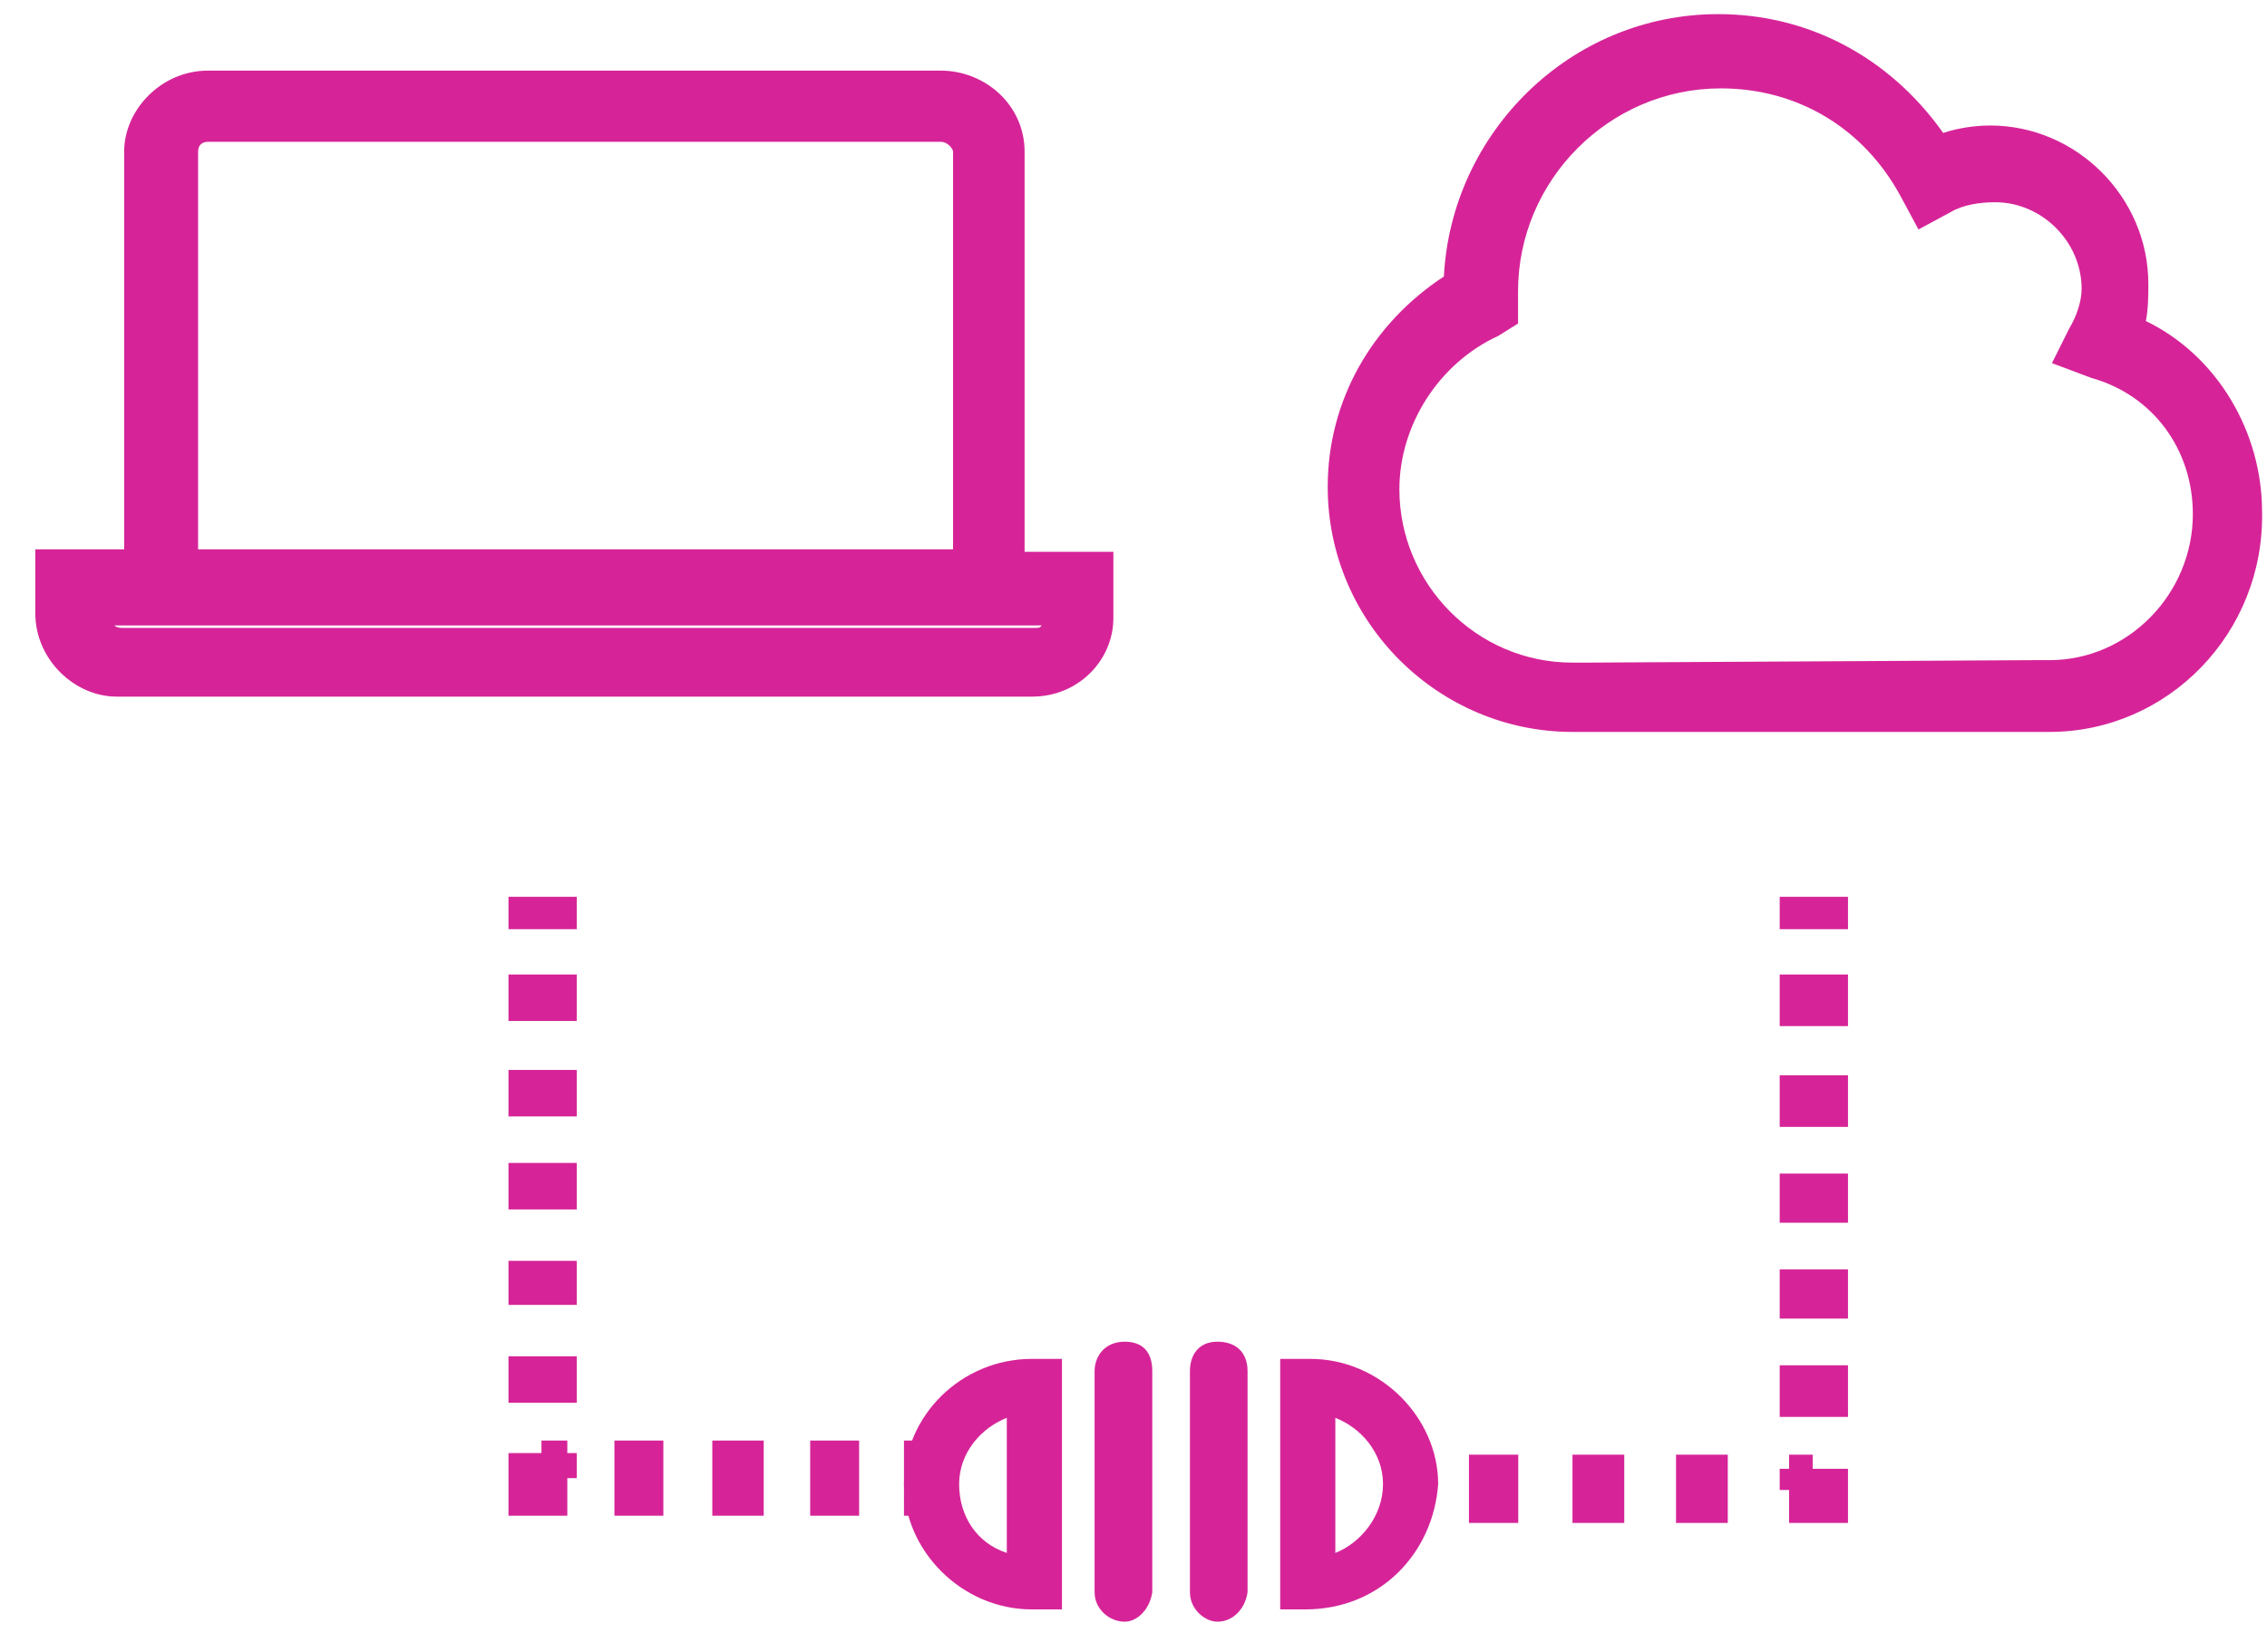
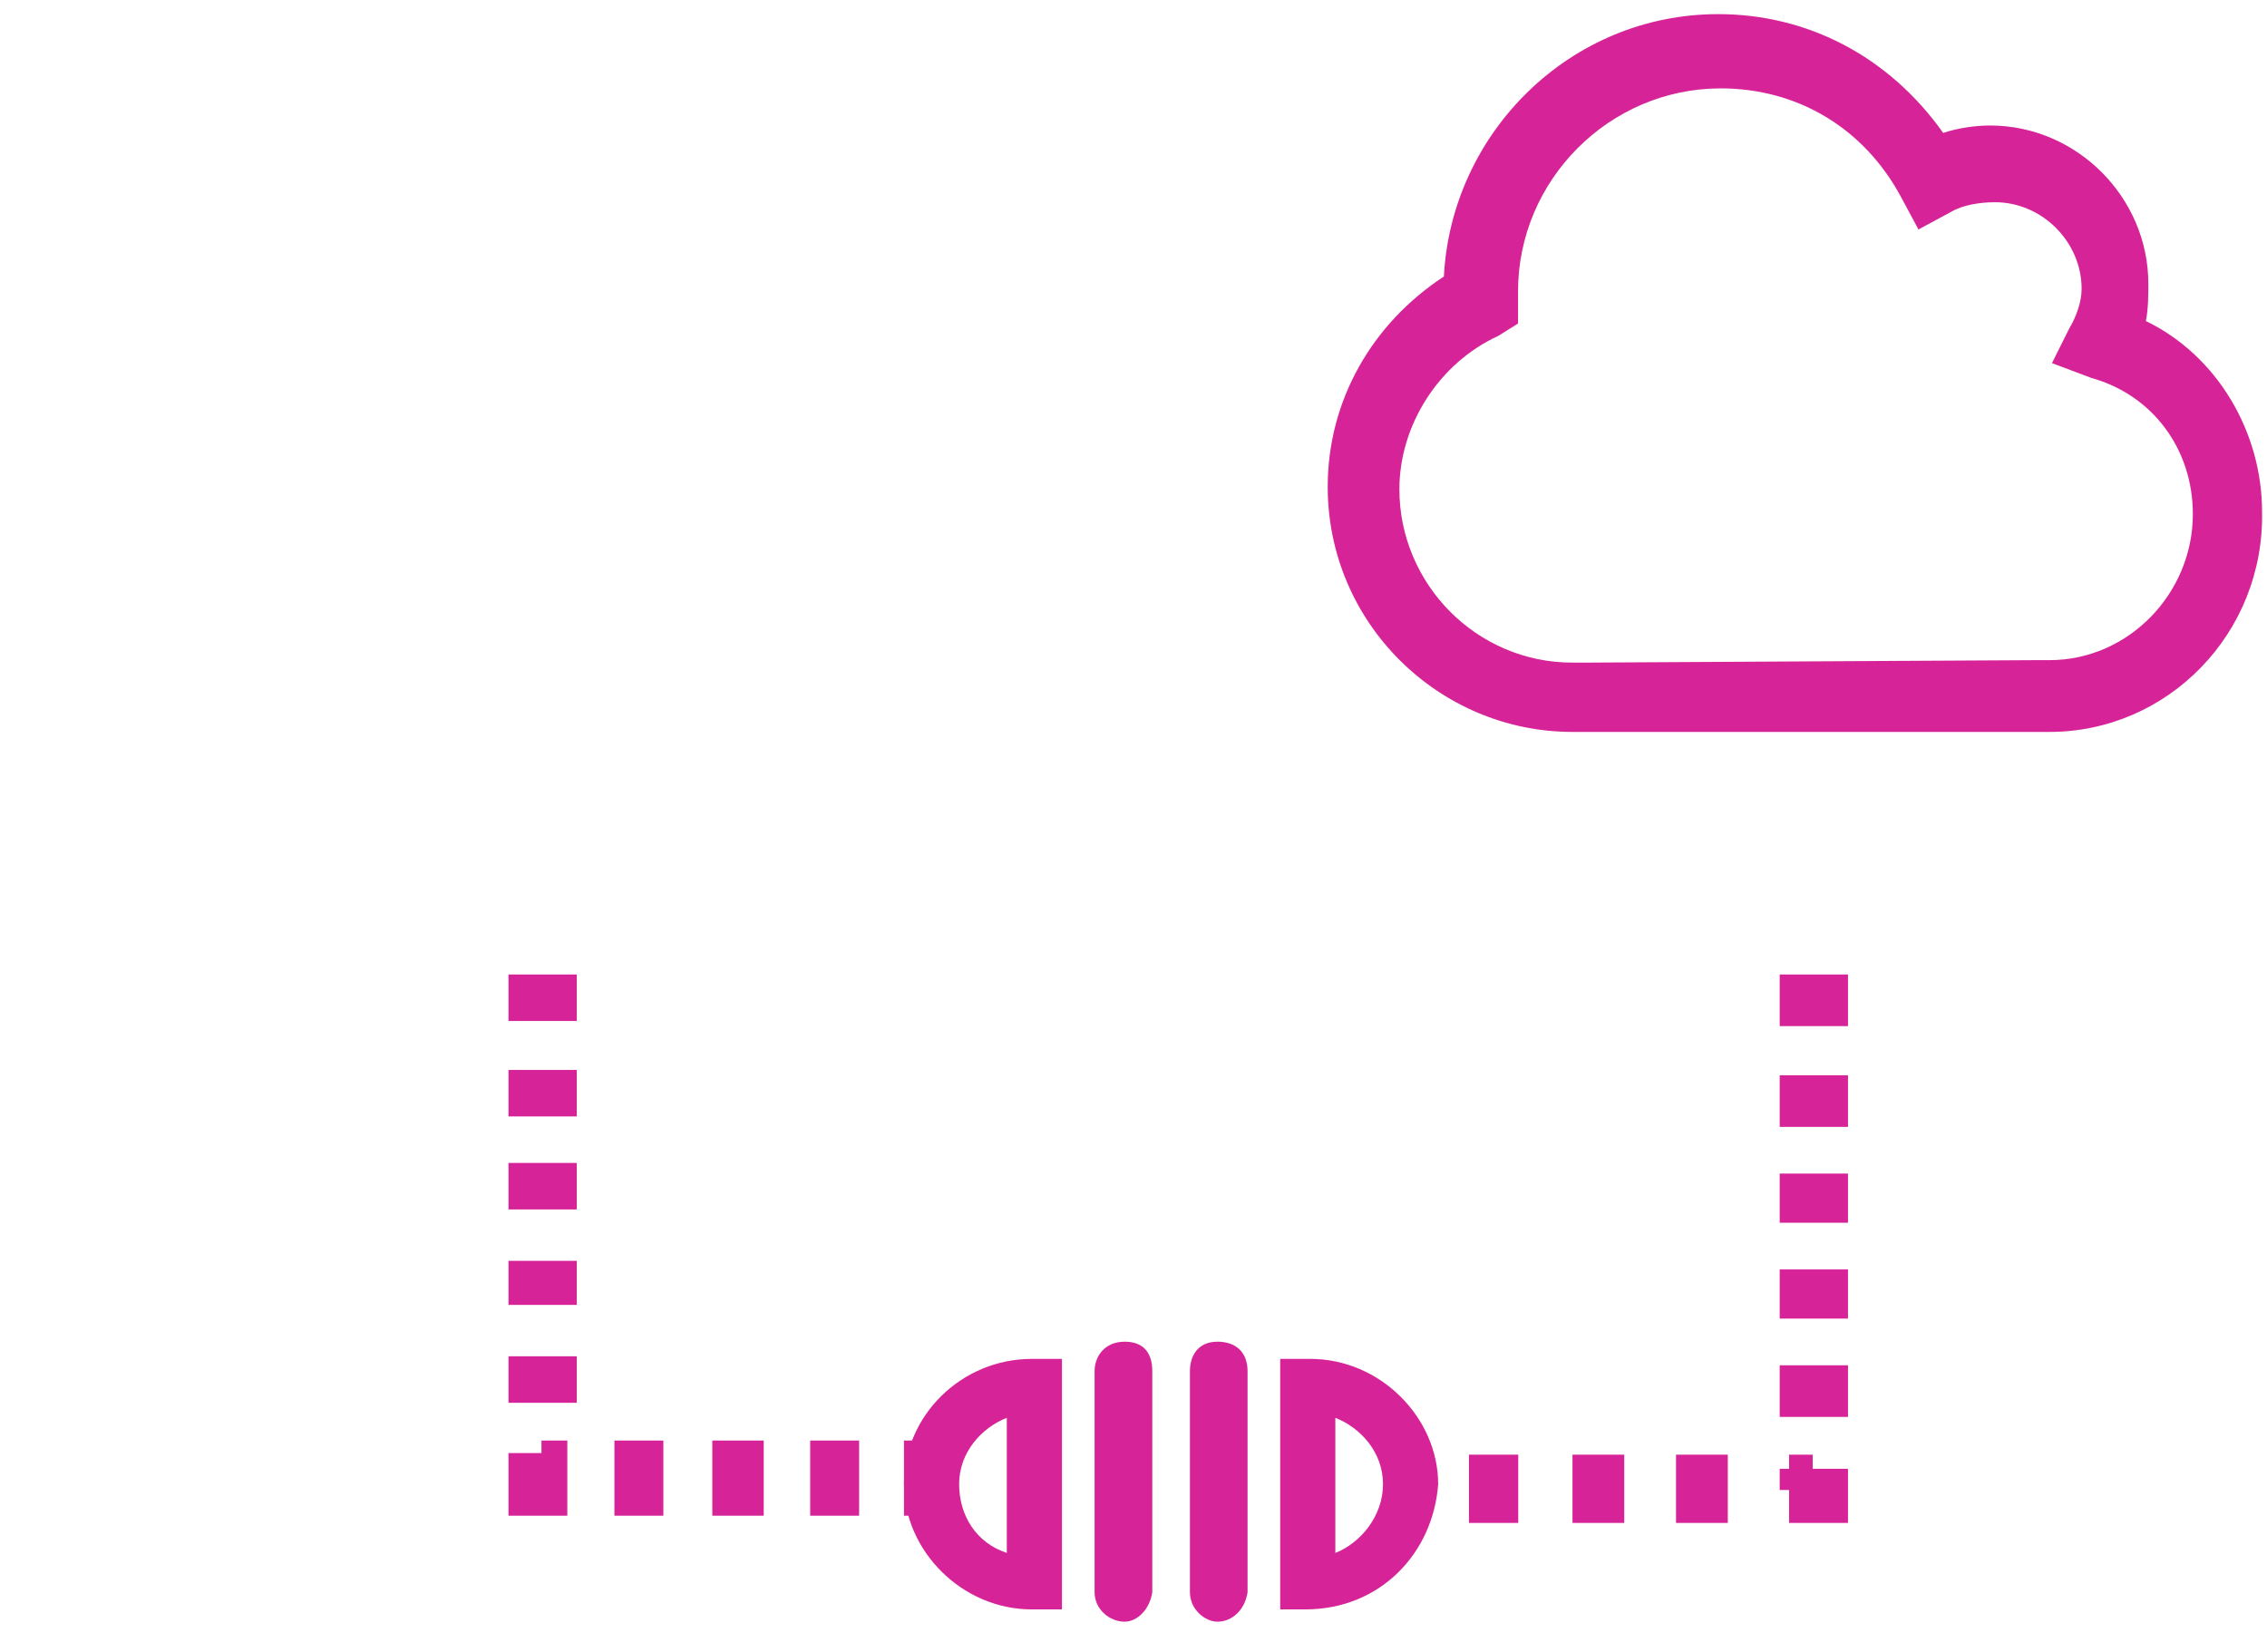
<svg xmlns="http://www.w3.org/2000/svg" height="234" overflow="hidden" width="321">
  <g fill="#d62498" fill-rule="evenodd" transform="translate(-2062 -215)">
    <path d="m2352.2 318.649c-1.05 0-1.75 0-2.8 0h-62.65c-.35 0-1.4 0-2.1 0-18.9 0-34.65-15.422-34.65-34.701 0-12.268 6.3-23.134 16.45-29.793 1.05-20.33 17.85-37.155 38.85-37.155 12.6 0 24.15 5.959 31.85 16.825 2.1-.701 4.55-1.052 6.65-1.052 12.25 0 22.4 10.165 22.4 22.433 0 1.402 0 3.505-.35 5.258 10.15 4.907 16.45 15.773 16.45 26.99.35 17.175-13.3 31.195-30.1 31.195zm-2.1-10.164h2.1c11.2 0 20.3-9.464 20.3-20.681 0-9.113-5.6-16.825-14.35-19.278l-5.6-2.103 2.45-4.908c1.05-1.752 1.75-3.855 1.75-5.608 0-6.66-5.6-12.268-12.25-12.268-2.1 0-4.55.351-6.3 1.402l-4.55 2.454-2.45-4.557c-5.25-9.814-14.7-15.423-25.55-15.423-15.75 0-28.7 12.969-28.7 28.743v4.556l-2.8 1.753c-8.4 3.856-14 12.619-14 21.732 0 13.32 10.85 24.536 24.5 24.536h1.75z" />
-     <path d="m2138.67 346.583h-4.67v-4.583h9.67v4.583z" />
    <path d="m2143.67 413.653h-9.67v-6.585h9.67zm0-13.863h-9.67v-6.239h9.67zm0-13.517h-9.67v-6.586h9.67zm0-13.171h-9.67v-6.585h9.67zm0-13.517h-9.67v-6.585h9.67z" />
-     <path d="m2142.33 429.645h-8.33v-8.871h4.67v-1.774h3.66v1.774h1.34v3.549h-1.34z" />
+     <path d="m2142.33 429.645h-8.33v-8.871h4.67v-1.774h3.66v1.774h1.34h-1.34z" />
    <path d="m2183.65 429.645h-6.93v-10.645h6.93zm-13.51 0h-7.28v-10.645h7.28zm-14.21 0h-6.93v-10.645h6.93z" />
    <path d="m2191.82 429.645h-1.82v-10.645h3.64v10.645z" />
    <path d="m2234.39 444.652c-1.77 0-3.9-1.739-3.9-4.174v-31.304c0-2.087 1.06-4.174 3.9-4.174 2.49 0 4.26 1.391 4.26 4.174v31.304c-.35 2.435-2.13 4.174-4.26 4.174zm-13.14 0c-2.13 0-4.26-1.739-4.26-4.174v-31.304c0-2.087 1.42-4.174 4.26-4.174 2.49 0 3.91 1.391 3.91 4.174v31.304c-.36 2.435-2.13 4.174-3.91 4.174zm25.57-1.739h-3.55v-35.478h4.26c9.95 0 18.11 8.348 18.11 17.739-.71 9.739-8.16 17.739-18.82 17.739zm4.26-27.13v19.13c3.56-1.391 6.75-5.217 6.75-9.739s-3.19-8-6.75-9.391zm-38.71 27.13h-4.26c-9.94 0-18.11-8.348-18.11-17.739 0-9.739 8.17-17.739 18.11-17.739h4.26zm-7.81-27.13c-3.55 1.391-6.75 4.869-6.75 9.391s2.49 8.348 6.75 9.739z" />
-     <path d="m2208.12 313.652h-129.59c-5.94 0-11.53-5.215-11.53-11.82v-9.039h12.58v-56.32c0-5.91 5.24-11.473 11.87-11.473h103.75c6.29 0 11.88 4.867 11.88 11.473v56.668h12.57v9.386c0 5.91-4.89 11.125-11.53 11.125zm-129.94-10.082s.35.348 1.05.348h129.24c.7 0 .7 0 1.05-.348zm12.22-10.777h106.55v-56.32c0-.348-.7-1.391-1.75-1.391h-103.75c-.7 0-1.4.348-1.4 1.391v56.32z" />
    <path d="m2261.36 430.667h-1.36v-9.667h2.73v9.667z" />
    <path d="m2306.65 430.667h-7.33v-9.667h7.33zm-14.66 0h-7.33v-9.667h7.33zm-15.01 0h-6.98v-9.667h6.98z" />
    <path d="m2323.67 430.667h-8.34v-4.667h-1.33v-3h1.33v-2h3.34v2h5z" />
    <path d="m2323.67 415.652h-9.67v-7.31h9.67zm0-13.923h-9.67v-6.961h9.67zm0-13.574h-9.67v-6.962h9.67zm0-13.575h-9.67v-7.309h9.67zm0-14.271h-9.67v-7.309h9.67z" />
-     <path d="m2318.67 346.583h-4.67v-4.583h9.67v4.583z" />
  </g>
</svg>